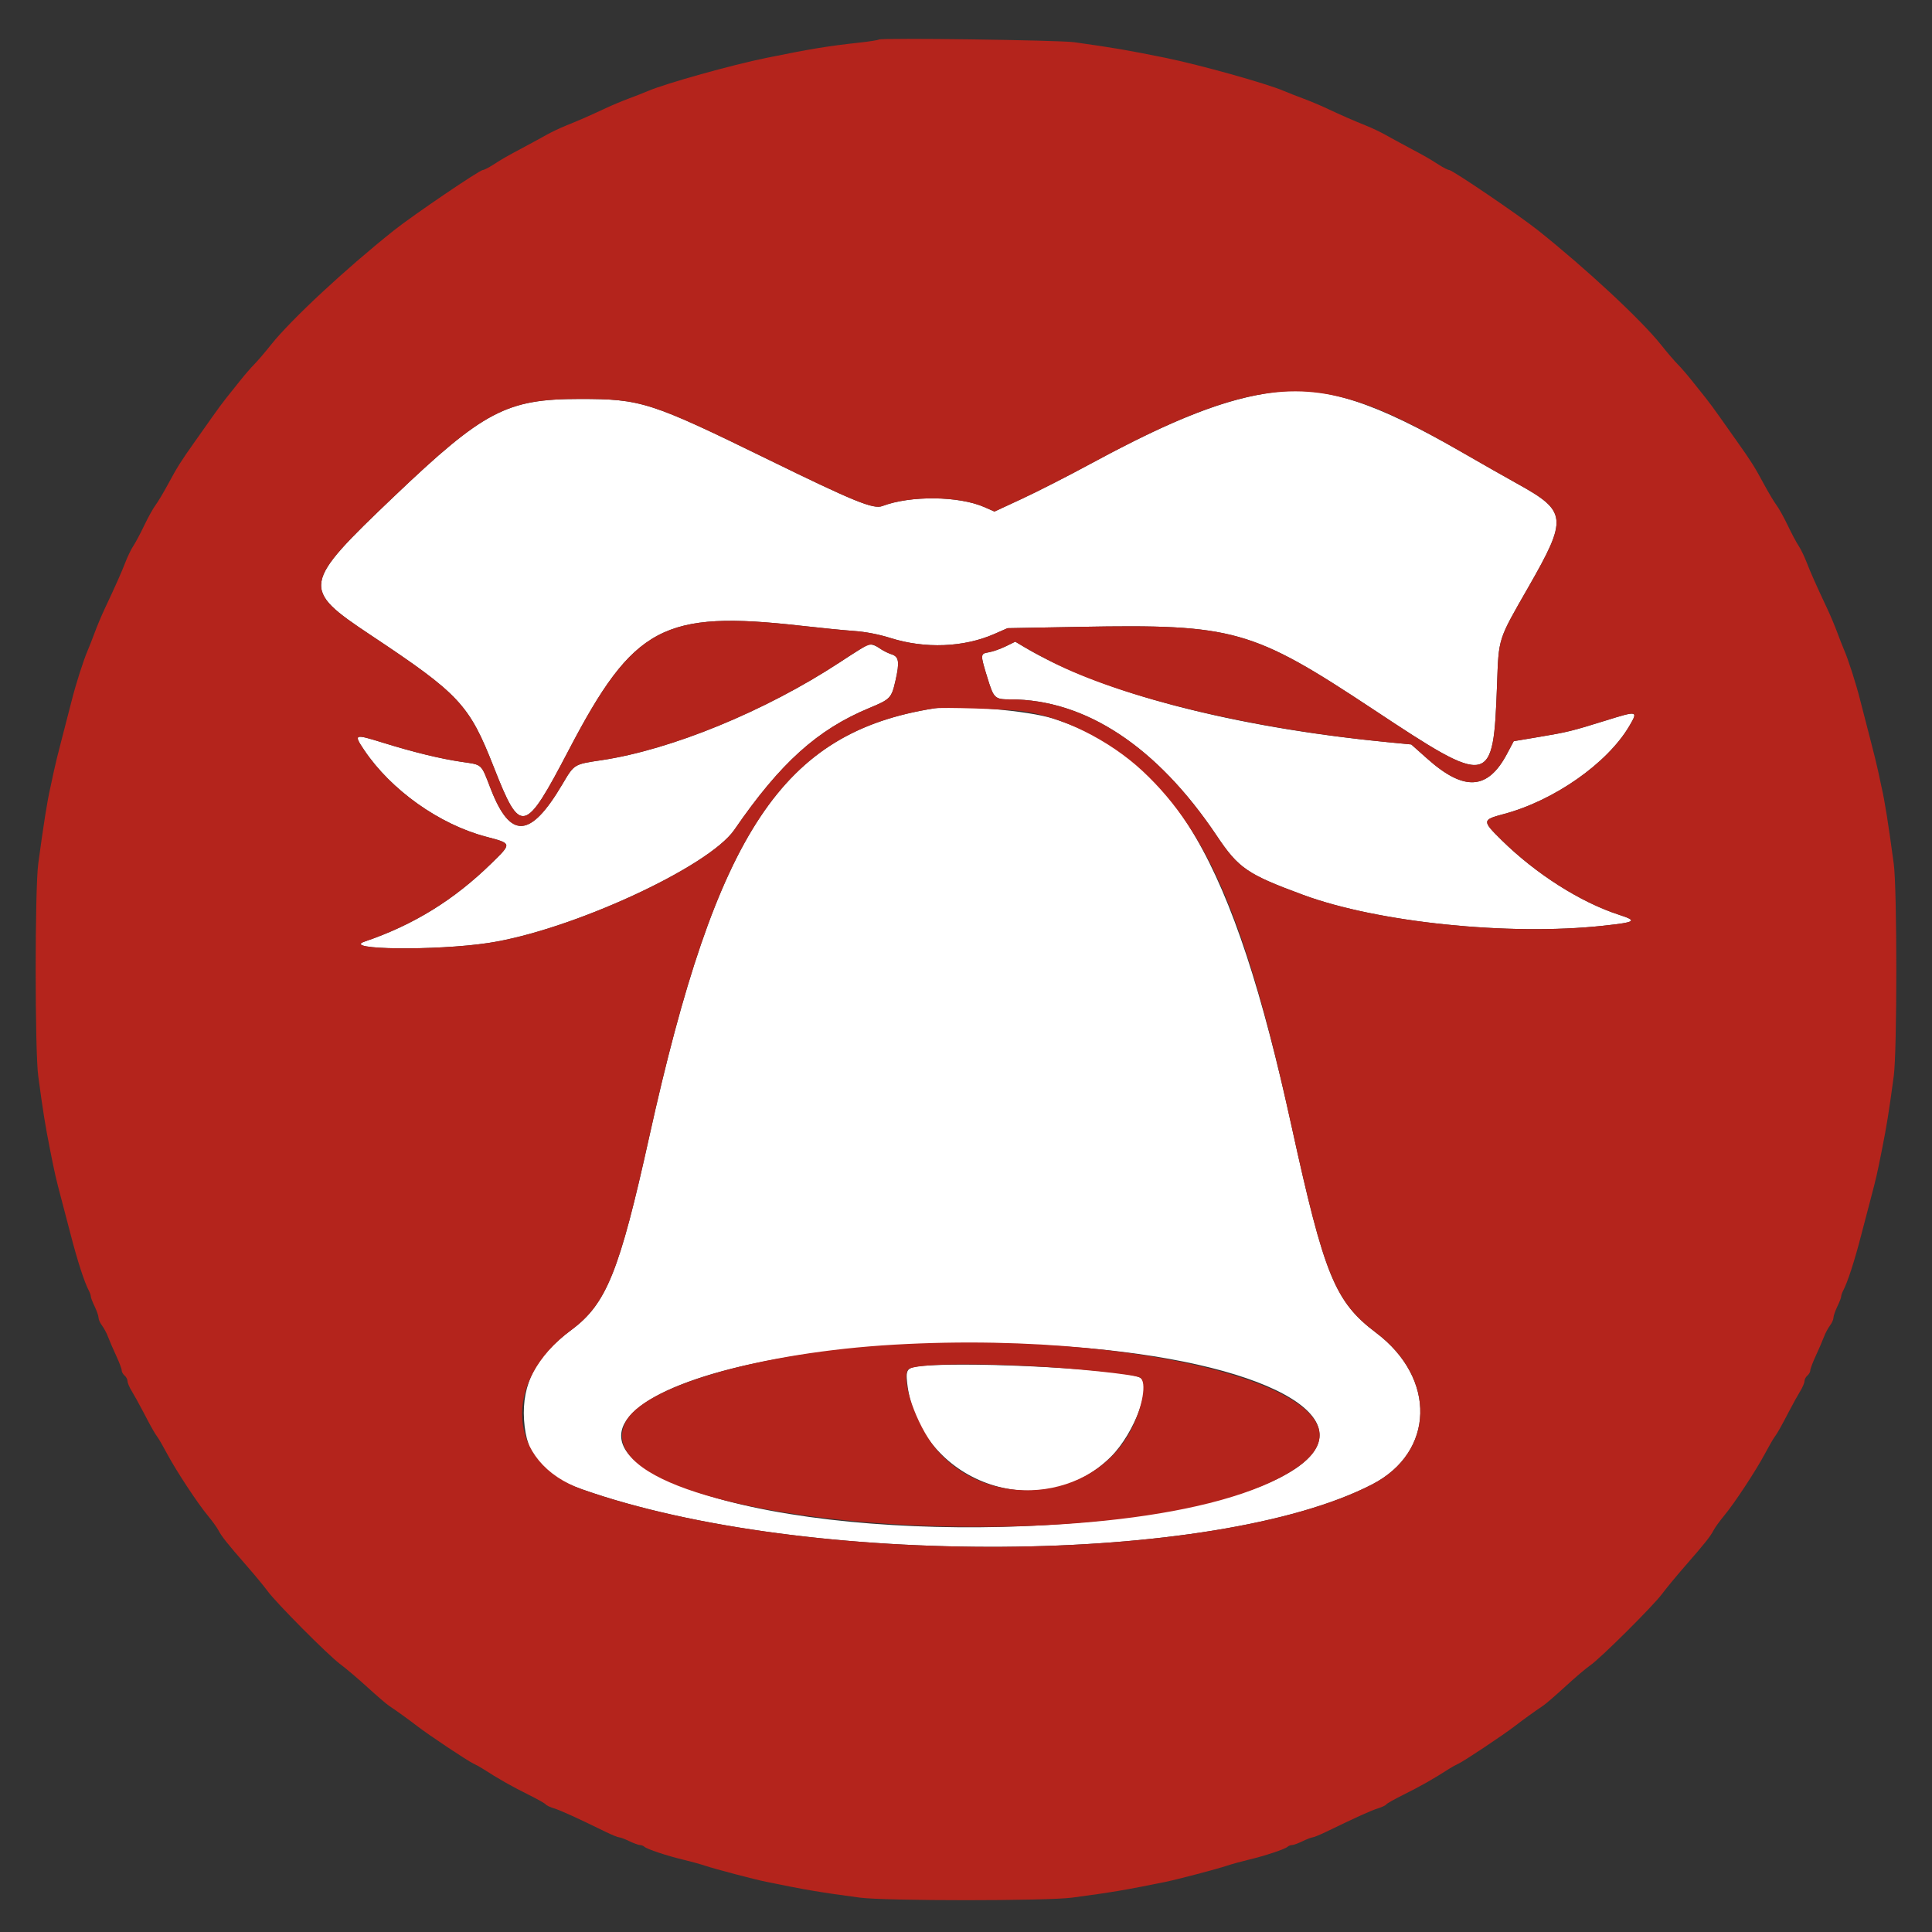
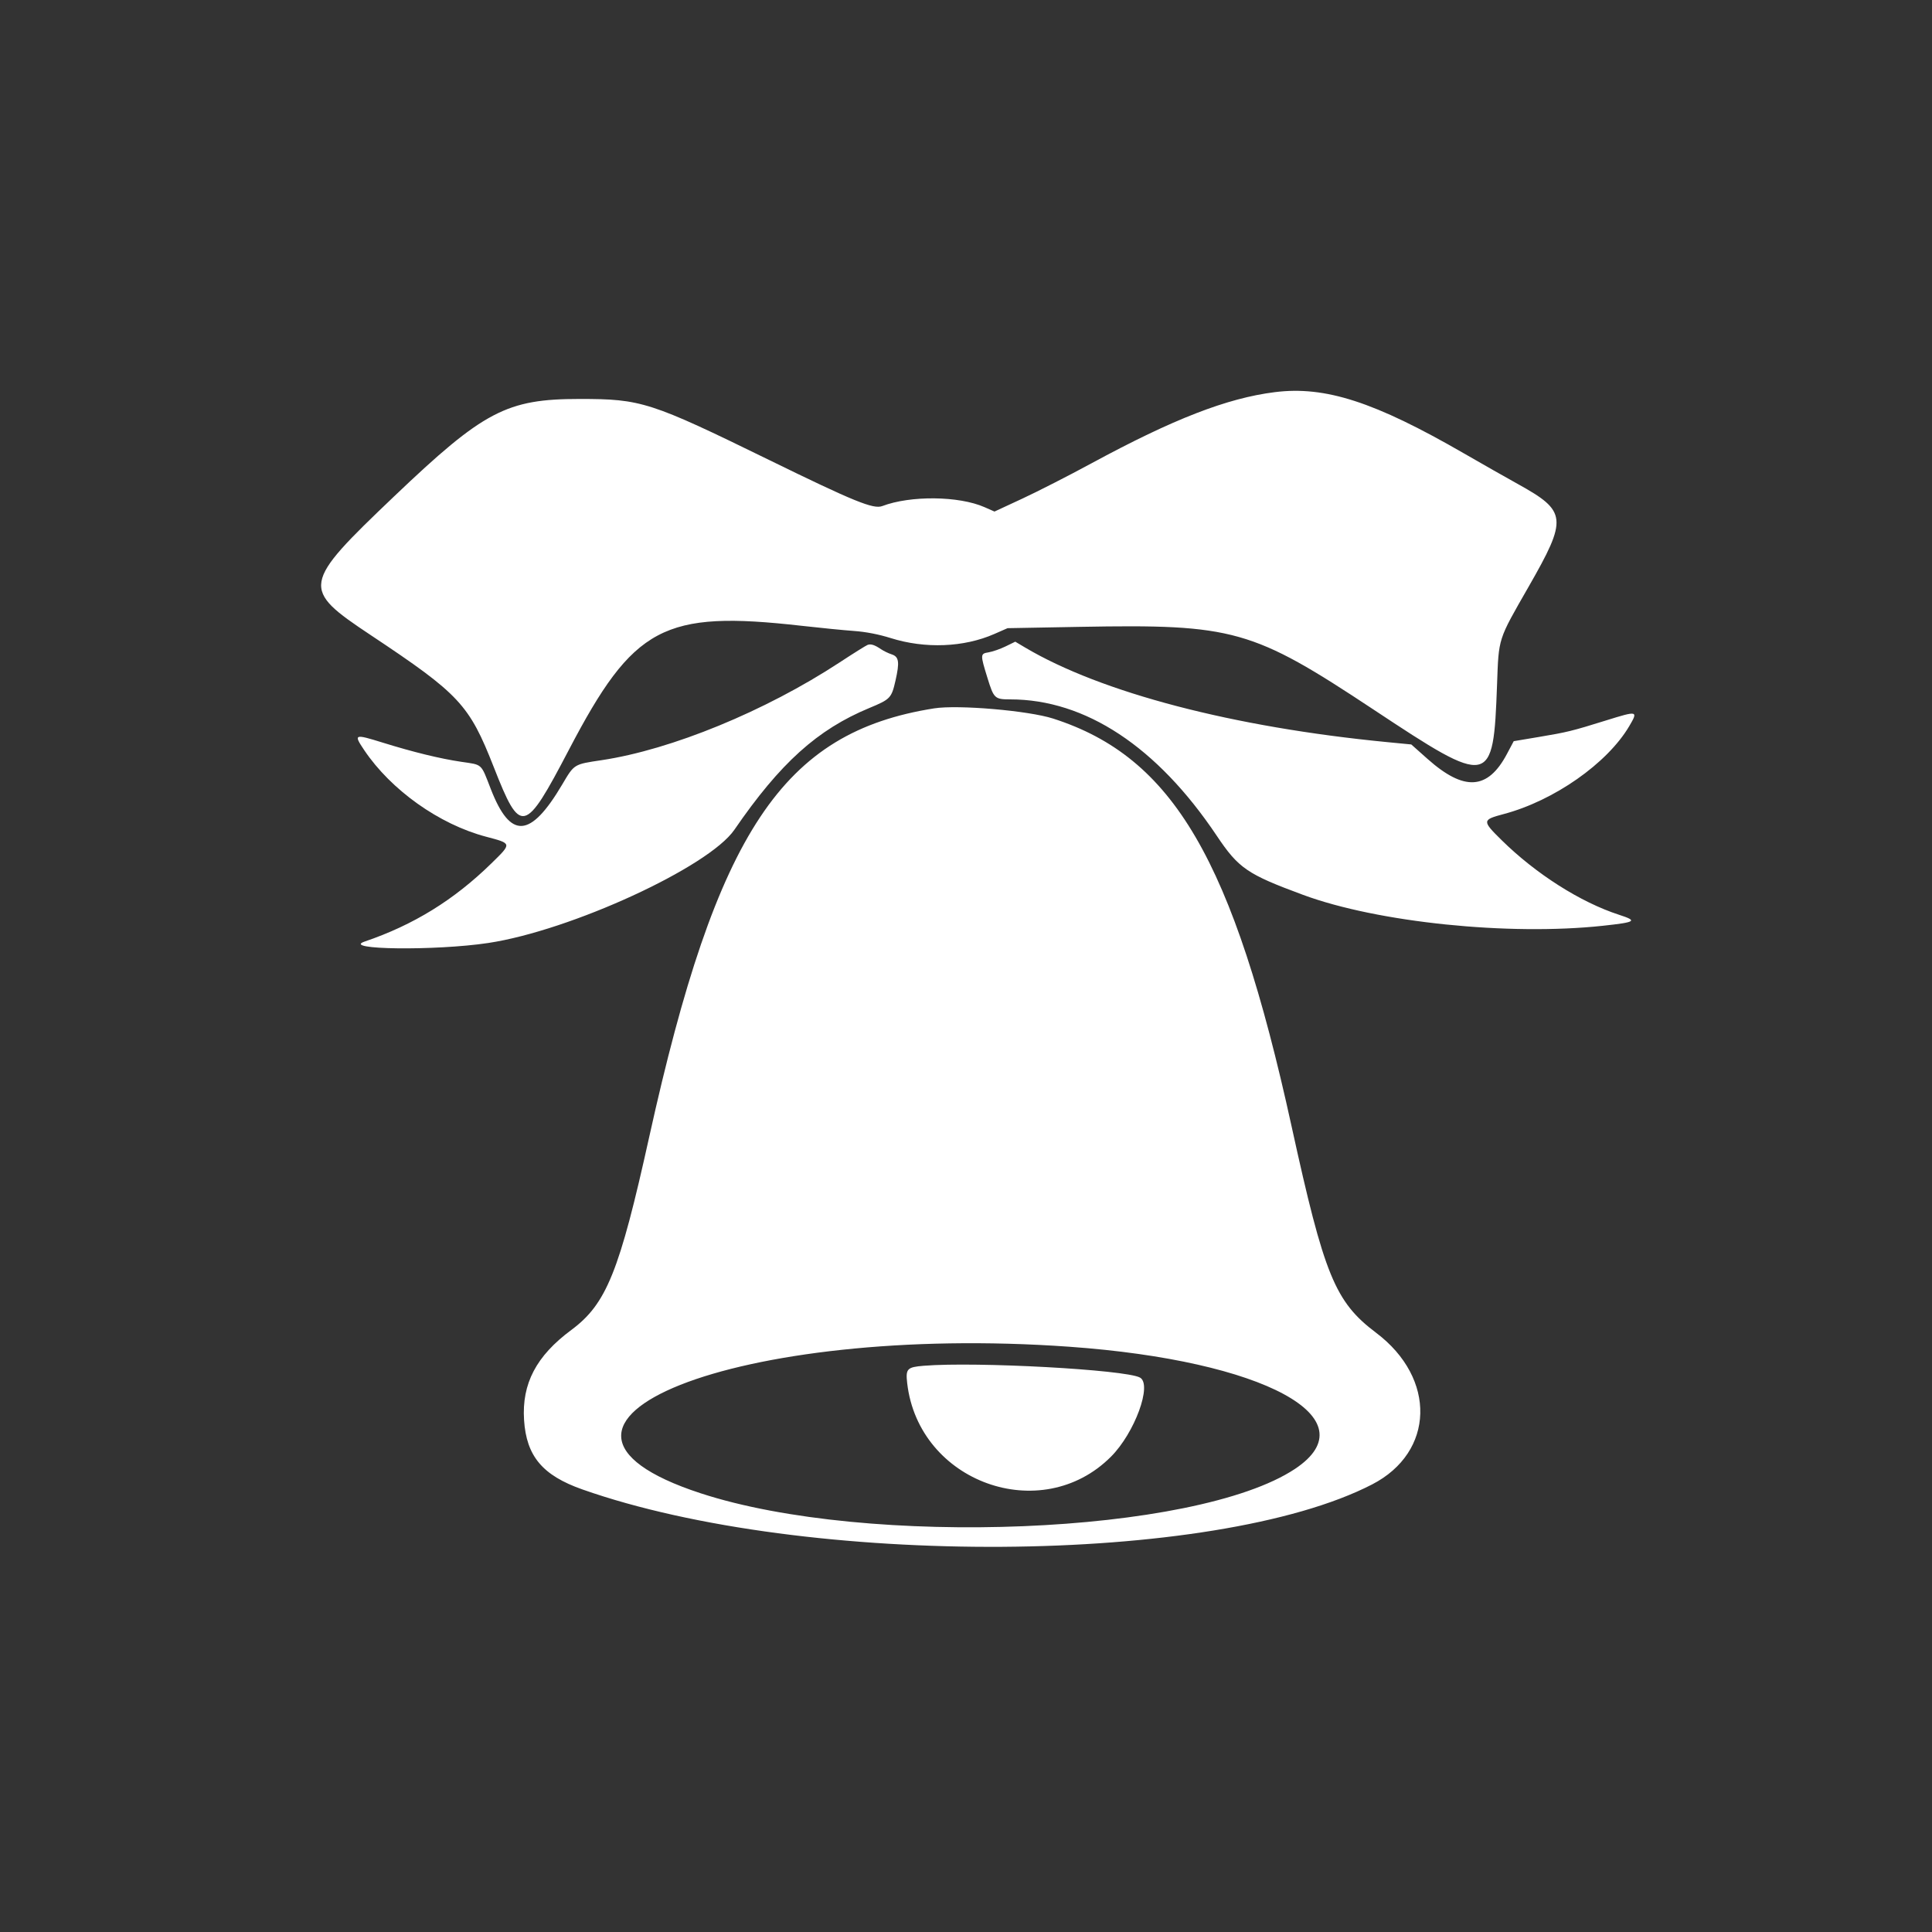
<svg xmlns="http://www.w3.org/2000/svg" id="svg" width="400" height="400" viewBox="0, 0, 400,400">
  <rect x="0" y="0" width="400" height="400" fill="#333333" stroke="none" />
  <g id="svgg">
    <path id="path0" d="M263.917 81.192 C 254.013 82.441,242.915 86.750,226.001 95.914 C 221.270 98.476,214.812 101.774,211.649 103.242 L 205.899 105.911 203.849 105.008 C 198.532 102.664,188.508 102.554,182.663 104.776 C 180.837 105.470,176.823 103.835,159.200 95.215 C 134.591 83.179,132.791 82.600,120.000 82.600 C 104.891 82.600,100.157 85.085,81.630 102.740 C 62.416 121.050,62.277 121.866,76.755 131.494 C 95.162 143.734,97.138 145.853,102.231 158.823 C 107.791 172.979,108.602 172.793,117.780 155.245 C 131.189 129.607,137.346 126.328,166.000 129.568 C 169.850 130.004,174.710 130.483,176.800 130.633 C 179.249 130.809,181.951 131.331,184.400 132.103 C 191.531 134.350,199.543 134.034,205.872 131.256 L 208.605 130.057 223.603 129.783 C 255.476 129.203,259.242 130.265,284.400 146.924 C 308.708 163.020,309.171 162.927,309.946 141.774 C 310.306 131.948,310.076 132.663,316.460 121.516 C 324.601 107.301,324.452 105.860,314.247 100.206 C 311.801 98.851,306.784 96.002,303.099 93.874 C 284.565 83.174,274.369 79.874,263.917 81.192 M208.200 133.829 C 207.100 134.366,205.516 134.918,204.680 135.057 C 202.939 135.345,202.934 135.472,204.456 140.400 C 205.756 144.609,205.961 144.800,209.157 144.800 C 224.721 144.800,239.557 154.590,251.893 173.000 C 256.439 179.785,258.193 180.988,269.797 185.275 C 285.238 190.980,312.415 193.777,331.894 191.666 C 338.737 190.924,339.116 190.664,335.200 189.393 C 327.233 186.807,318.017 180.951,310.907 173.955 C 306.814 169.928,306.829 169.736,311.333 168.540 C 321.727 165.782,332.763 158.056,337.308 150.356 C 339.207 147.139,339.094 147.110,332.534 149.154 C 325.455 151.359,324.517 151.590,318.600 152.581 L 313.400 153.453 311.995 156.100 C 308.024 163.579,303.142 163.877,295.530 157.104 L 292.190 154.132 287.195 153.648 C 255.296 150.552,227.982 143.410,212.200 134.040 L 210.200 132.853 208.200 133.829 M179.639 133.513 C 179.331 133.620,176.713 135.258,173.823 137.154 C 158.451 147.235,138.992 155.225,124.551 157.386 C 118.776 158.250,118.923 158.159,116.400 162.423 C 109.801 173.577,105.682 173.833,101.607 163.342 C 99.525 157.980,99.962 158.383,95.518 157.726 C 91.148 157.081,85.572 155.720,79.269 153.761 C 73.318 151.912,73.166 151.973,75.406 155.305 C 80.967 163.580,90.947 170.673,100.624 173.229 C 106.031 174.658,106.012 174.568,101.761 178.730 C 94.003 186.327,85.602 191.511,75.500 194.937 C 70.475 196.642,90.196 196.874,101.070 195.238 C 118.141 192.671,146.733 179.523,152.040 171.800 C 161.539 157.978,169.226 151.044,179.998 146.579 C 184.345 144.777,184.578 144.533,185.401 140.916 C 186.281 137.048,186.121 135.966,184.600 135.474 C 183.940 135.260,182.950 134.781,182.400 134.408 C 181.093 133.522,180.327 133.274,179.639 133.513 M193.400 146.660 C 162.035 151.621,148.408 172.117,134.417 235.375 C 128.236 263.323,125.554 269.968,118.276 275.361 C 111.029 280.731,108.018 286.467,108.500 293.987 C 108.981 301.484,112.320 305.462,120.571 308.369 C 166.790 324.654,251.559 324.116,284.086 307.332 C 297.034 300.651,297.439 285.387,284.920 275.949 C 276.396 269.522,274.180 264.112,267.410 233.200 C 255.323 178.015,242.892 156.757,218.041 148.773 C 212.913 147.126,198.353 145.877,193.400 146.660 M221.400 278.828 C 261.749 281.703,283.853 293.684,268.092 304.134 C 247.622 317.707,179.647 320.484,145.048 309.161 C 100.693 294.645,152.809 273.941,221.400 278.828 M191.285 282.765 C 187.799 283.046,187.479 283.381,187.826 286.386 C 190.196 306.888,215.566 316.042,230.004 301.604 C 234.934 296.674,238.619 286.602,236.005 285.203 C 232.953 283.569,202.133 281.889,191.285 282.765 " stroke="none" fill="#ffffff" fill-rule="evenodd" />
-     <path id="path1" d="M181.947 8.186 C 181.825 8.309,180.032 8.593,177.962 8.819 C 171.398 9.535,167.903 10.109,158.600 11.999 C 151.587 13.424,137.838 17.270,134.200 18.824 C 133.320 19.200,131.520 19.906,130.200 20.393 C 128.880 20.880,126.720 21.785,125.400 22.404 C 122.153 23.925,119.824 24.946,117.200 25.997 C 115.990 26.481,114.190 27.334,113.200 27.893 C 112.210 28.452,110.140 29.580,108.600 30.400 C 104.869 32.388,104.099 32.828,102.108 34.110 C 101.177 34.710,100.211 35.200,99.961 35.200 C 99.290 35.200,85.453 44.596,81.568 47.690 C 71.489 55.717,60.226 66.198,56.089 71.400 C 54.865 72.940,53.309 74.758,52.631 75.439 C 51.954 76.121,50.590 77.700,49.600 78.950 C 48.610 80.199,47.332 81.802,46.760 82.511 C 46.188 83.220,44.928 84.928,43.960 86.306 C 42.992 87.684,41.339 90.024,40.288 91.506 C 37.466 95.480,36.718 96.669,34.817 100.196 C 33.870 101.954,32.687 103.934,32.190 104.596 C 31.692 105.258,30.641 107.150,29.855 108.800 C 29.069 110.450,28.063 112.340,27.619 113.000 C 27.175 113.660,26.431 115.190,25.965 116.400 C 25.152 118.512,24.029 121.037,21.605 126.200 C 20.986 127.520,20.080 129.680,19.594 131.000 C 19.107 132.320,18.473 133.940,18.184 134.600 C 17.313 136.593,15.709 141.605,14.857 145.000 C 14.415 146.760,13.485 150.360,12.791 153.000 C 12.097 155.640,11.366 158.610,11.167 159.600 C 10.968 160.590,10.620 162.210,10.394 163.200 C 9.766 165.952,9.038 170.549,7.922 178.800 C 7.211 184.062,7.208 217.509,7.919 222.800 C 8.912 230.192,9.365 233.010,10.397 238.200 C 11.383 243.162,11.555 243.910,12.743 248.400 C 13.411 250.930,14.261 254.170,14.630 255.600 C 16.060 261.143,17.469 265.477,18.432 267.295 C 18.634 267.677,18.800 268.180,18.800 268.414 C 18.800 268.648,19.160 269.584,19.600 270.494 C 20.040 271.405,20.400 272.452,20.400 272.821 C 20.400 273.190,20.727 273.921,21.127 274.446 C 21.527 274.971,22.089 276.030,22.376 276.800 C 22.663 277.570,23.416 279.314,24.049 280.675 C 24.682 282.036,25.200 283.409,25.200 283.726 C 25.200 284.043,25.470 284.526,25.800 284.800 C 26.130 285.074,26.401 285.591,26.401 285.949 C 26.402 286.307,26.793 287.230,27.269 288.000 C 27.746 288.770,28.792 290.660,29.595 292.200 C 31.334 295.539,32.046 296.795,32.652 297.600 C 32.901 297.930,33.779 299.460,34.603 301.000 C 36.526 304.591,40.895 311.227,43.031 313.800 C 43.944 314.900,44.922 316.250,45.205 316.800 C 45.861 318.077,47.033 319.552,51.016 324.116 C 52.785 326.142,54.752 328.520,55.387 329.400 C 57.124 331.805,67.887 342.641,70.400 344.512 C 71.610 345.414,74.165 347.581,76.077 349.327 C 77.990 351.074,79.990 352.795,80.523 353.152 C 82.243 354.302,84.556 355.970,86.400 357.389 C 88.796 359.234,96.741 364.530,98.000 365.123 C 98.550 365.382,99.353 365.820,99.785 366.097 C 103.364 368.390,105.779 369.762,109.490 371.607 C 111.299 372.507,112.877 373.400,112.995 373.592 C 113.114 373.785,113.884 374.148,114.706 374.401 C 116.085 374.826,119.453 376.358,125.356 379.247 C 126.652 379.881,127.923 380.400,128.181 380.400 C 128.439 380.400,129.395 380.760,130.306 381.200 C 131.216 381.640,132.204 382.000,132.501 382.000 C 132.797 382.000,133.211 382.159,133.420 382.353 C 133.952 382.848,138.069 384.220,141.400 385.012 C 142.940 385.378,145.010 385.949,146.000 386.282 C 148.020 386.960,156.146 389.100,158.600 389.600 C 167.094 391.331,169.540 391.745,178.000 392.881 C 183.271 393.589,216.729 393.589,222.000 392.881 C 230.460 391.745,232.906 391.331,241.400 389.600 C 243.854 389.100,251.980 386.960,254.000 386.282 C 254.990 385.949,257.060 385.378,258.600 385.012 C 261.931 384.220,266.048 382.848,266.580 382.353 C 266.789 382.159,267.203 382.000,267.499 382.000 C 267.796 382.000,268.784 381.640,269.694 381.200 C 270.605 380.760,271.541 380.400,271.775 380.400 C 272.009 380.400,273.280 379.878,274.600 379.239 C 280.922 376.181,283.924 374.823,285.294 374.401 C 286.116 374.148,286.886 373.785,287.005 373.592 C 287.123 373.400,288.701 372.507,290.510 371.607 C 294.221 369.762,296.636 368.390,300.215 366.097 C 300.647 365.820,301.450 365.382,302.000 365.123 C 303.259 364.530,311.204 359.234,313.600 357.389 C 315.464 355.955,317.780 354.286,319.500 353.138 C 320.045 352.774,322.136 350.966,324.146 349.121 C 326.156 347.276,328.430 345.343,329.200 344.825 C 331.255 343.443,342.205 332.559,344.115 330.000 C 345.018 328.790,347.207 326.142,348.979 324.116 C 352.956 319.566,354.137 318.082,354.795 316.800 C 355.078 316.250,356.056 314.900,356.969 313.800 C 359.105 311.227,363.474 304.591,365.397 301.000 C 366.221 299.460,367.099 297.930,367.348 297.600 C 367.954 296.795,368.666 295.539,370.405 292.200 C 371.208 290.660,372.254 288.770,372.731 288.000 C 373.207 287.230,373.598 286.307,373.599 285.949 C 373.599 285.591,373.870 285.074,374.200 284.800 C 374.530 284.526,374.800 284.043,374.800 283.726 C 374.800 283.409,375.318 282.036,375.951 280.675 C 376.584 279.314,377.337 277.570,377.624 276.800 C 377.911 276.030,378.473 274.971,378.873 274.446 C 379.273 273.921,379.600 273.190,379.600 272.821 C 379.600 272.452,379.960 271.405,380.400 270.494 C 380.840 269.584,381.200 268.648,381.200 268.414 C 381.200 268.180,381.366 267.677,381.568 267.295 C 382.531 265.477,383.940 261.143,385.370 255.600 C 385.739 254.170,386.589 250.930,387.257 248.400 C 388.445 243.910,388.617 243.162,389.603 238.200 C 390.635 233.010,391.088 230.192,392.081 222.800 C 392.792 217.509,392.789 184.062,392.078 178.800 C 390.962 170.549,390.234 165.952,389.606 163.200 C 389.380 162.210,389.032 160.590,388.833 159.600 C 388.634 158.610,387.903 155.640,387.209 153.000 C 386.515 150.360,385.585 146.760,385.143 145.000 C 384.291 141.605,382.687 136.593,381.816 134.600 C 381.527 133.940,380.893 132.320,380.406 131.000 C 379.920 129.680,379.014 127.520,378.395 126.200 C 375.971 121.037,374.848 118.512,374.035 116.400 C 373.569 115.190,372.825 113.660,372.381 113.000 C 371.937 112.340,370.931 110.450,370.145 108.800 C 369.359 107.150,368.308 105.258,367.810 104.596 C 367.313 103.934,366.130 101.954,365.183 100.196 C 363.282 96.669,362.534 95.480,359.712 91.506 C 358.661 90.024,357.008 87.684,356.040 86.306 C 355.072 84.928,353.812 83.220,353.240 82.511 C 352.668 81.802,351.390 80.199,350.400 78.950 C 349.410 77.700,348.046 76.121,347.369 75.439 C 346.691 74.758,345.135 72.940,343.911 71.400 C 339.817 66.252,328.446 55.670,318.432 47.690 C 314.558 44.604,300.711 35.200,300.039 35.200 C 299.789 35.200,298.823 34.710,297.892 34.110 C 295.901 32.828,295.131 32.388,291.400 30.400 C 289.860 29.580,287.790 28.452,286.800 27.893 C 285.810 27.334,284.010 26.481,282.800 25.997 C 280.176 24.946,277.847 23.925,274.600 22.404 C 273.280 21.785,271.120 20.880,269.800 20.393 C 268.480 19.906,266.680 19.200,265.800 18.824 C 262.162 17.270,248.413 13.424,241.400 11.999 C 233.219 10.337,230.749 9.913,222.400 8.740 C 219.277 8.302,182.338 7.796,181.947 8.186 M276.990 82.063 C 283.969 83.697,290.903 86.833,303.099 93.874 C 306.784 96.002,311.801 98.851,314.247 100.206 C 324.452 105.860,324.601 107.301,316.460 121.516 C 310.076 132.663,310.306 131.948,309.946 141.774 C 309.171 162.927,308.708 163.020,284.400 146.924 C 259.242 130.265,255.476 129.203,223.603 129.783 L 208.605 130.057 205.872 131.256 C 199.543 134.034,191.531 134.350,184.400 132.103 C 181.951 131.331,179.249 130.809,176.800 130.633 C 174.710 130.483,169.850 130.004,166.000 129.568 C 137.346 126.328,131.189 129.607,117.780 155.245 C 108.602 172.793,107.791 172.979,102.231 158.823 C 97.138 145.853,95.162 143.734,76.755 131.494 C 62.277 121.866,62.416 121.050,81.630 102.740 C 100.157 85.085,104.891 82.600,120.000 82.600 C 132.791 82.600,134.591 83.179,159.200 95.215 C 176.823 103.835,180.837 105.470,182.663 104.776 C 188.508 102.554,198.532 102.664,203.849 105.008 L 205.899 105.911 211.649 103.242 C 214.812 101.774,221.270 98.476,226.001 95.914 C 250.684 82.541,263.803 78.977,276.990 82.063 M217.600 136.964 C 232.399 144.521,259.095 150.920,287.195 153.648 L 292.190 154.132 295.530 157.104 C 303.142 163.877,308.024 163.579,311.995 156.100 L 313.400 153.453 318.600 152.581 C 324.517 151.590,325.455 151.359,332.534 149.154 C 339.094 147.110,339.207 147.139,337.308 150.356 C 332.763 158.056,321.727 165.782,311.333 168.540 C 306.829 169.736,306.814 169.928,310.907 173.955 C 318.017 180.951,327.233 186.807,335.200 189.393 C 339.116 190.664,338.737 190.924,331.894 191.666 C 312.415 193.777,285.238 190.980,269.797 185.275 C 258.193 180.988,256.439 179.785,251.893 173.000 C 239.557 154.590,224.721 144.800,209.157 144.800 C 205.961 144.800,205.756 144.609,204.456 140.400 C 202.934 135.472,202.939 135.345,204.680 135.057 C 205.516 134.918,207.100 134.366,208.200 133.829 L 210.200 132.853 212.200 134.040 C 213.300 134.693,215.730 136.009,217.600 136.964 M182.400 134.408 C 182.950 134.781,183.940 135.260,184.600 135.474 C 186.121 135.966,186.281 137.048,185.401 140.916 C 184.578 144.533,184.345 144.777,179.998 146.579 C 169.226 151.044,161.539 157.978,152.040 171.800 C 146.733 179.523,118.141 192.671,101.070 195.238 C 90.196 196.874,70.475 196.642,75.500 194.937 C 85.602 191.511,94.003 186.327,101.761 178.730 C 106.012 174.568,106.031 174.658,100.624 173.229 C 90.947 170.673,80.967 163.580,75.406 155.305 C 73.166 151.973,73.318 151.912,79.269 153.761 C 85.572 155.720,91.148 157.081,95.518 157.726 C 99.962 158.383,99.525 157.980,101.607 163.342 C 105.682 173.833,109.801 173.577,116.400 162.423 C 118.923 158.159,118.776 158.250,124.551 157.386 C 138.992 155.225,158.451 147.235,173.823 137.154 C 180.478 132.789,180.161 132.891,182.400 134.408 M211.441 147.214 C 219.619 148.225,229.655 153.191,236.571 159.650 C 250.316 172.486,258.263 191.441,267.410 233.200 C 274.180 264.112,276.396 269.522,284.920 275.949 C 297.439 285.387,297.034 300.651,284.086 307.332 C 251.559 324.116,166.790 324.654,120.571 308.369 C 104.947 302.864,103.781 286.101,118.276 275.361 C 125.554 269.968,128.236 263.323,134.417 235.375 C 148.408 172.117,162.035 151.621,193.400 146.660 C 195.084 146.394,208.018 146.791,211.441 147.214 M185.200 278.395 C 157.378 279.992,133.008 287.052,129.452 294.547 C 118.923 316.735,236.795 324.886,268.092 304.134 C 289.311 290.065,241.351 275.172,185.200 278.395 M213.000 282.810 C 222.420 283.269,234.796 284.556,236.005 285.203 C 237.517 286.012,236.573 291.423,234.095 296.159 C 226.333 310.991,204.267 312.924,193.569 299.709 C 189.732 294.969,186.534 285.767,187.972 283.600 C 188.720 282.472,199.232 282.140,213.000 282.810 " stroke="none" fill="#b4241c" fill-rule="evenodd" />
  </g>
</svg>